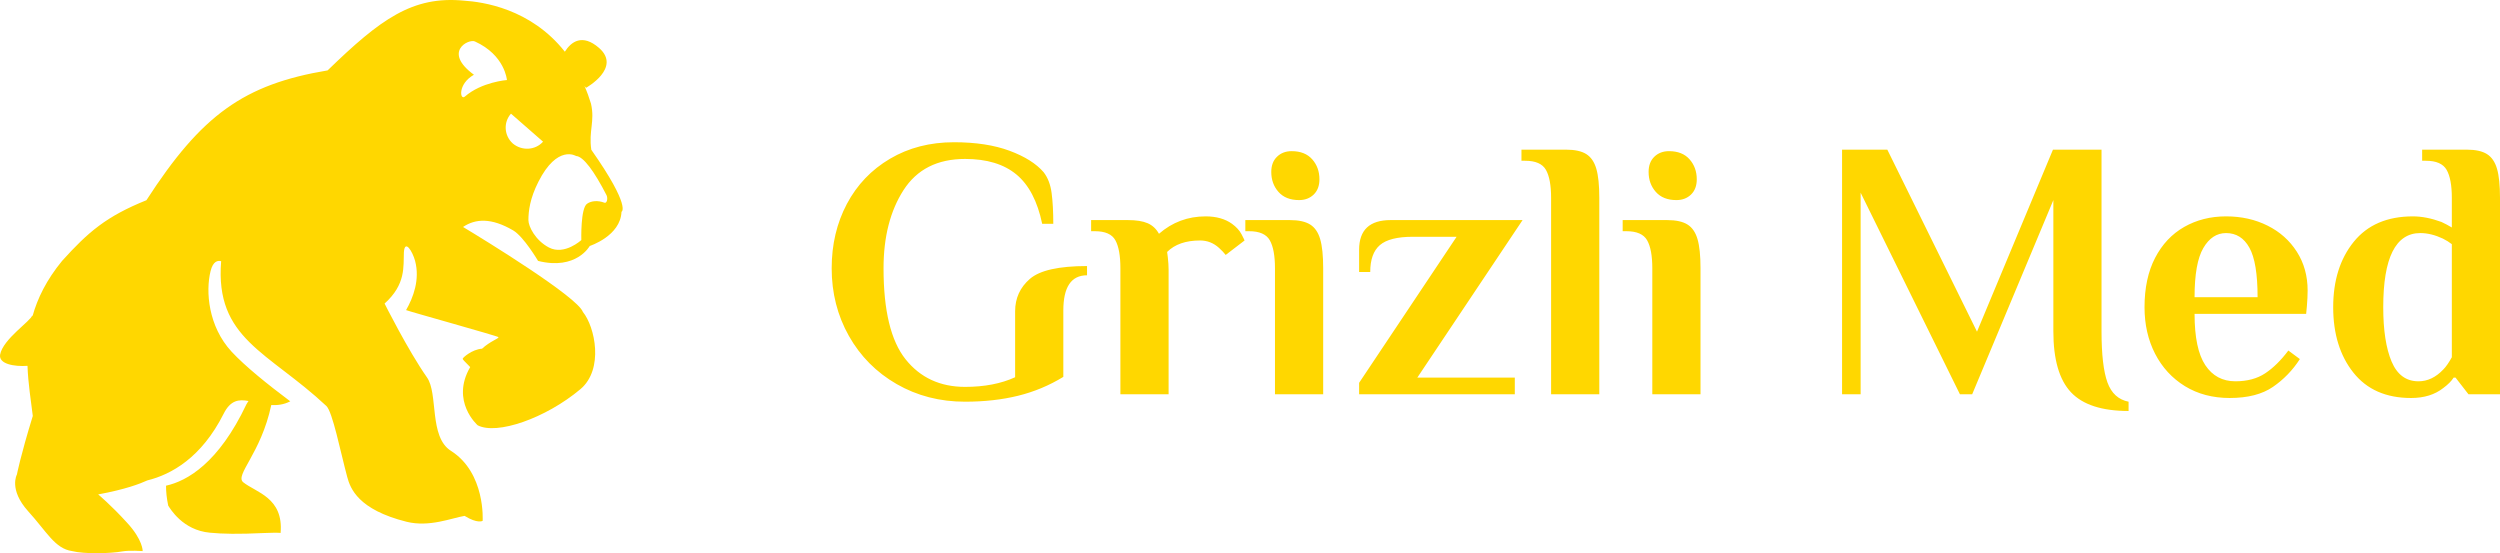
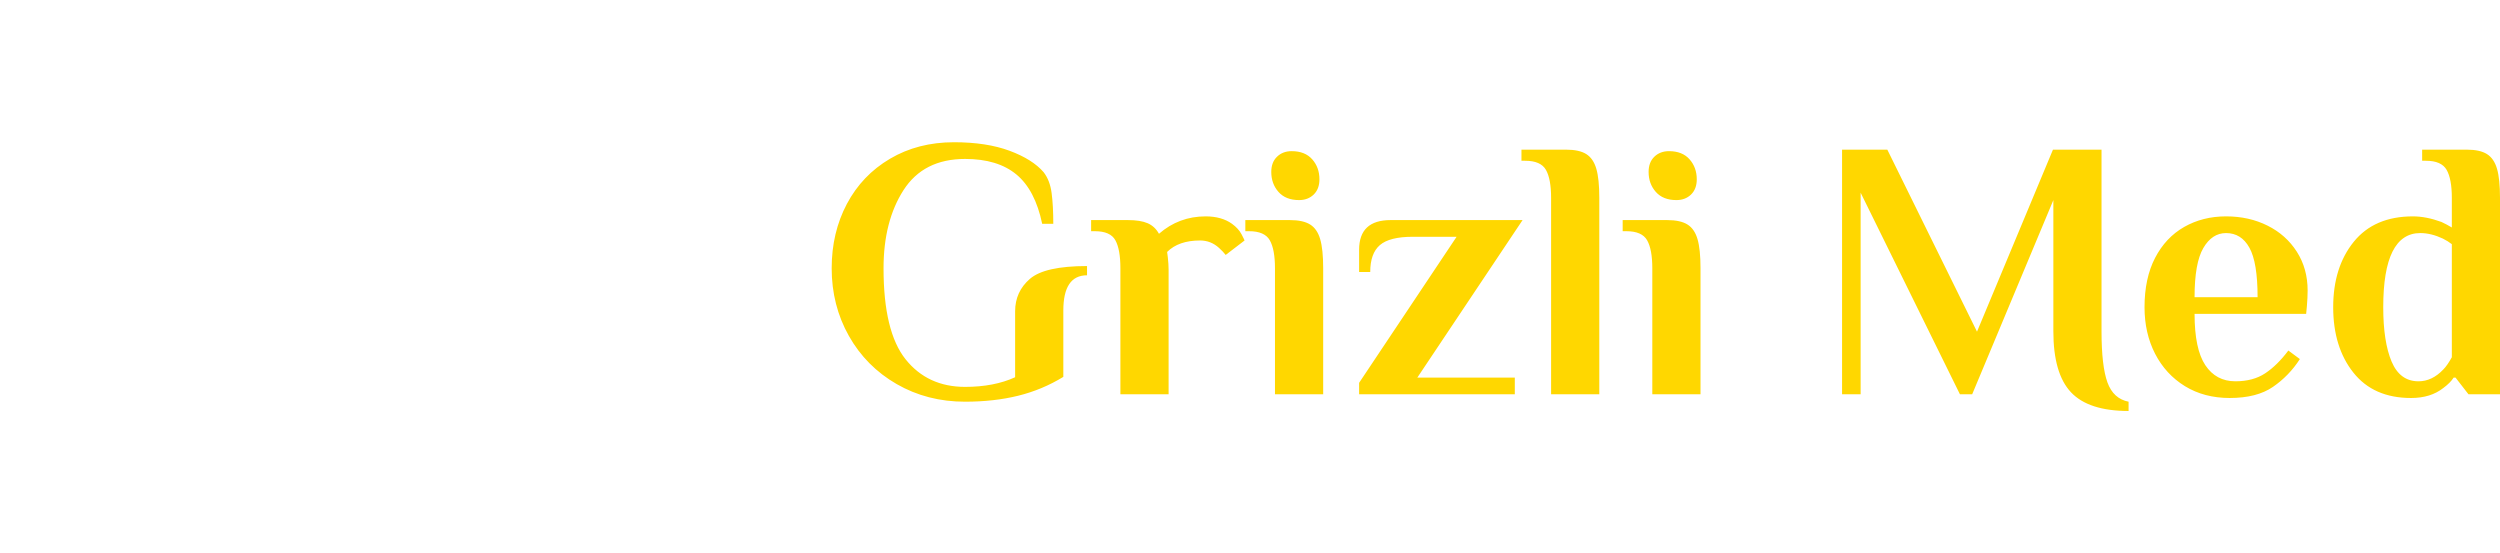
<svg xmlns="http://www.w3.org/2000/svg" version="1.1" id="svg1" width="980.548" height="216.983" viewBox="0 0 980.548 216.983">
  <defs id="defs1" />
  <g id="g1" transform="translate(-96.142,-491.508)">
    <path id="path2" d="m 474.671,649.062 c -9.887,0 -18.828,-2.305 -26.828,-6.906 -7.992,-4.602 -14.242,-10.898 -18.75,-18.891 -4.5,-8 -6.75,-16.844 -6.75,-26.531 0,-9.312 1.984,-17.723 5.953,-25.234 3.977,-7.508 9.625,-13.422 16.938,-17.734 7.312,-4.312 15.672,-6.469 25.078,-6.469 8.531,0 15.797,1.117 21.797,3.344 6.008,2.23 10.473,5.043 13.391,8.438 1.645,2.137 2.68,4.852 3.109,8.141 0.438,3.293 0.656,7.312 0.656,12.062 h -4.359 c -1.836,-8.82 -5.199,-15.266 -10.094,-19.328 -4.898,-4.07 -11.609,-6.109 -20.141,-6.109 -10.855,0 -18.902,4.074 -24.141,12.219 -5.23,8.137 -7.844,18.359 -7.844,30.672 0,16.574 2.879,28.469 8.641,35.688 5.77,7.219 13.551,10.828 23.344,10.828 7.562,0 14.102,-1.258 19.625,-3.781 v -25.875 c 0,-5.133 1.938,-9.375 5.812,-12.719 3.875,-3.344 11.336,-5.016 22.391,-5.016 v 3.625 c -6.199,0 -9.297,4.605 -9.297,13.812 v 26.031 c -5.531,3.387 -11.449,5.855 -17.75,7.406 -6.293,1.551 -13.219,2.328 -20.781,2.328 z m 104.68,-69.781 c 1.738,1.262 2.992,2.648 3.766,4.156 0.781,1.5 1.172,2.297 1.172,2.391 L 576.882,591.5 c -0.68,-0.875 -1.555,-1.797 -2.625,-2.766 -2.137,-1.937 -4.605,-2.906 -7.406,-2.906 -5.625,0 -9.938,1.5 -12.938,4.5 l 0.281,2.188 c 0.195,1.742 0.297,3.34 0.297,4.797 v 48.844 h -18.906 v -49.422 c 0,-4.945 -0.656,-8.609 -1.969,-10.984 -1.305,-2.375 -3.992,-3.562 -8.062,-3.562 h -1.453 v -4.359 h 14.391 c 3.301,0 5.895,0.414 7.781,1.234 1.895,0.824 3.375,2.203 4.438,4.141 5.227,-4.551 11.332,-6.828 18.312,-6.828 4.164,0 7.609,0.969 10.328,2.906 z m 26.316,-9.297 c -3.492,0 -6.184,-1.066 -8.078,-3.203 -1.887,-2.133 -2.828,-4.75 -2.828,-7.844 0,-2.52 0.75,-4.504 2.25,-5.953 1.5,-1.457 3.414,-2.188 5.75,-2.188 3.488,0 6.176,1.07 8.062,3.203 1.883,2.125 2.828,4.742 2.828,7.844 0,2.523 -0.75,4.512 -2.25,5.969 -1.5,1.449 -3.414,2.172 -5.734,2.172 z m -9.453,26.75 c 0,-4.945 -0.68,-8.609 -2.031,-10.984 -1.355,-2.375 -4.07,-3.562 -8.141,-3.562 h -1.453 v -4.359 h 17.437 c 3.488,0 6.156,0.586 8,1.75 1.844,1.156 3.148,3.07 3.922,5.734 0.781,2.668 1.172,6.477 1.172,11.422 v 49.422 h -18.906 z m 33.004,44.922 38.234,-57.281 h -17.156 c -6.105,0 -10.418,1.09 -12.938,3.266 -2.523,2.18 -3.781,5.695 -3.781,10.547 h -4.359 v -8.734 c 0,-7.75 4.117,-11.625 12.359,-11.625 h 51.75 l -41.281,61.781 h 38.234 v 6.547 h -61.062 z m 75.297,-72.547 c 0,-4.945 -0.68,-8.609 -2.031,-10.984 -1.355,-2.375 -4.07,-3.562 -8.141,-3.562 h -1.453 v -4.359 h 17.453 c 3.488,0 6.148,0.586 7.984,1.75 1.844,1.168 3.148,3.086 3.922,5.75 0.781,2.656 1.172,6.461 1.172,11.406 v 77.047 h -18.906 z m 49.148,0.875 c -3.492,0 -6.184,-1.066 -8.078,-3.203 -1.887,-2.133 -2.828,-4.75 -2.828,-7.844 0,-2.52 0.75,-4.504 2.25,-5.953 1.5,-1.457 3.414,-2.188 5.75,-2.188 3.488,0 6.176,1.07 8.062,3.203 1.883,2.125 2.828,4.742 2.828,7.844 0,2.523 -0.75,4.512 -2.25,5.969 -1.5,1.449 -3.414,2.172 -5.734,2.172 z m -9.453,26.75 c 0,-4.945 -0.68,-8.609 -2.031,-10.984 -1.355,-2.375 -4.07,-3.562 -8.141,-3.562 h -1.453 v -4.359 h 17.437 c 3.488,0 6.156,0.586 8,1.75 1.844,1.156 3.148,3.07 3.922,5.734 0.781,2.668 1.172,6.477 1.172,11.422 v 49.422 h -18.906 z m 186.801,55.969 c -10.461,0 -17.992,-2.449 -22.594,-7.344 -4.605,-4.895 -6.906,-12.867 -6.906,-23.922 v -51.453 l -31.844,76.172 h -4.797 l -38.953,-79.078 v 79.078 h -7.281 v -95.953 h 17.75 l 35.172,71.391 29.797,-71.391 h 19.047 v 71.234 c 0,9.117 0.773,15.809 2.328,20.078 1.551,4.262 4.312,6.773 8.281,7.547 z m 39.695,-5.094 c -6.688,0 -12.555,-1.547 -17.594,-4.641 -5.031,-3.102 -8.934,-7.344 -11.703,-12.719 -2.762,-5.383 -4.141,-11.469 -4.141,-18.25 0,-7.562 1.379,-14.008 4.141,-19.344 2.77,-5.332 6.578,-9.379 11.422,-12.141 4.844,-2.758 10.316,-4.141 16.422,-4.141 6.008,0 11.437,1.215 16.281,3.641 4.844,2.418 8.672,5.836 11.484,10.25 2.813,4.406 4.219,9.469 4.219,15.188 0,1.844 -0.102,3.93 -0.297,6.25 l -0.281,2.906 h -43.766 c 0,9.211 1.406,15.922 4.219,20.141 2.812,4.211 6.738,6.312 11.781,6.312 4.645,0 8.539,-1.039 11.688,-3.125 3.156,-2.082 6.187,-5.062 9.094,-8.938 l 4.516,3.344 c -2.812,4.367 -6.328,8 -10.547,10.906 -4.219,2.906 -9.867,4.359 -16.937,4.359 z m 10.906,-39.547 c 0,-9.102 -1.07,-15.566 -3.203,-19.391 -2.125,-3.832 -5.18,-5.75 -9.156,-5.75 -3.68,0 -6.656,1.965 -8.938,5.891 -2.281,3.918 -3.422,10.336 -3.422,19.25 z m 60.188,39.547 c -9.793,0 -17.328,-3.316 -22.609,-9.953 -5.281,-6.645 -7.922,-15.195 -7.922,-25.656 0,-10.469 2.688,-19.02 8.062,-25.656 5.383,-6.645 13.117,-9.969 23.203,-9.969 3.488,0 7.219,0.73 11.188,2.188 1.457,0.68 2.816,1.402 4.078,2.172 v -11.625 c 0,-4.945 -0.684,-8.609 -2.047,-10.984 -1.355,-2.375 -4.07,-3.562 -8.141,-3.562 h -1.453 v -4.359 h 17.453 c 3.488,0 6.148,0.586 7.984,1.75 1.844,1.168 3.148,3.086 3.922,5.75 0.781,2.656 1.172,6.461 1.172,11.406 v 77.047 h -12.359 l -5.078,-6.547 h -0.734 c -0.875,1.367 -2.23,2.727 -4.062,4.078 -3.305,2.613 -7.523,3.922 -12.656,3.922 z m 2.906,-6.547 c 3.582,0 6.832,-1.547 9.75,-4.641 1.062,-1.07 2.176,-2.672 3.344,-4.797 v -44.344 c -0.981,-0.781 -2.148,-1.508 -3.5,-2.188 -3.094,-1.445 -6.047,-2.172 -8.859,-2.172 -9.699,0 -14.547,9.695 -14.547,29.078 0,9.012 1.086,16.109 3.266,21.297 2.188,5.18 5.703,7.766 10.547,7.766 z m 0,0" style="fill:#ffd700;fill-opacity:1;fill-rule:nonzero;stroke:none;stroke-width:1.333" aria-label="Grizli Med" />
-     <path id="path3" d="m 328.066,550.255 c -1.099,-7.448 1.465,-11.112 -0.123,-18.072 -0.732,-2.441 -1.587,-4.761 -2.564,-6.96 0.367,0.488 0.611,0.733 0.611,0.733 0,0 14.043,-7.816 5.128,-15.631 -6.593,-5.739 -10.989,-2.441 -13.431,1.465 -13.432,-16.972 -32.237,-19.537 -39.563,-20.025 -20.148,-1.953 -32.725,7.204 -53.483,27.352 -32.848,5.495 -49.453,17.461 -71.067,50.919 -15.752,6.349 -22.835,12.455 -33.091,23.811 -6.105,7.449 -9.647,14.653 -11.6,21.735 -0.123,-0.244 -0.123,-0.365 -0.123,-0.365 -0.367,2.076 -11.479,9.28 -12.577,15.385 -0.611,3.663 5.495,4.761 10.745,4.396 0.244,6.96 1.344,13.553 2.076,19.659 -4.884,15.875 -6.227,22.956 -6.227,22.956 0,0 -3.297,5.861 4.395,14.409 7.327,8.059 10.501,14.652 17.217,15.629 4.763,1.221 15.141,0.977 19.781,0.121 2.809,-0.488 7.937,-0.121 7.937,-0.121 0,0 0.121,-4.396 -6.228,-11.233 -6.227,-6.839 -11.233,-10.991 -11.233,-10.991 10.623,-1.953 16.363,-4.151 19.293,-5.495 9.401,-2.32 21.247,-8.913 29.916,-26.131 2.687,-5.373 5.983,-5.739 9.768,-5.007 -0.244,0.367 -0.611,0.855 -0.855,1.344 -10.868,22.956 -23.2,30.037 -31.504,31.869 0,2.443 0.245,4.884 0.855,7.815 0.733,1.099 5.617,9.647 16.363,10.624 5.007,0.488 10.989,0.611 21.369,0.121 6.349,-0.244 6.349,0 6.349,0 1.221,-13.92 -9.647,-15.873 -14.653,-19.903 -3.419,-2.809 6.96,-11.235 10.991,-30.283 2.32,0.121 4.884,-0.123 7.448,-1.465 -9.28,-6.96 -17.584,-13.676 -22.956,-19.415 -9.28,-10.013 -10.257,-23.812 -8.304,-31.627 0.977,-4.029 2.931,-4.273 4.152,-3.907 -2.441,30.527 18.439,35.411 41.272,56.78 2.443,2.32 5.495,17.827 8.181,27.84 1.221,4.517 4.273,12.821 23.323,17.583 8.913,2.199 17.583,-1.465 22.712,-2.32 5.128,3.175 7.081,1.955 7.081,1.955 0,0 1.221,-18.805 -12.455,-27.475 -8.669,-5.495 -4.884,-22.468 -9.401,-28.817 -7.449,-10.623 -16.607,-28.939 -16.607,-28.939 8.425,-7.571 7.327,-14.531 7.571,-20.148 0.365,-5.251 3.419,-0.244 4.396,3.419 1.953,7.327 -0.733,14.409 -3.541,19.293 1.465,0.611 36.265,10.257 36.265,10.623 0,0.611 -3.297,1.588 -6.472,4.519 -3.907,0.244 -7.571,3.541 -7.571,3.907 0,0.489 0.733,0.977 2.931,3.297 -7.815,13.432 2.931,22.835 2.931,22.835 7.449,3.907 26.62,-2.687 40.296,-14.165 9.28,-7.815 5.739,-24.421 0.976,-30.283 -2.076,-5.861 -38.463,-28.207 -47.011,-33.335 4.884,-3.297 11.112,-3.663 19.659,1.343 4.152,2.443 9.769,11.967 9.769,11.967 15.019,3.785 20.269,-5.861 20.269,-5.861 0,0 12.089,-3.907 12.455,-13.432 0,0.123 4.029,-1.709 -11.844,-24.299 m -49.576,-20.88 c -1.953,1.709 -2.931,-4.884 3.541,-8.548 -12.332,-9.036 -2.076,-14.164 0.367,-13.065 11.844,5.373 12.577,15.141 12.577,15.141 0,0 -9.891,0.733 -16.485,6.472 m 18.805,18.437 c -3.419,-3.052 -3.785,-8.303 -0.733,-11.721 l 12.577,10.989 c -3.052,3.419 -8.303,3.663 -11.844,0.732 m 35.899,23.201 c -2.564,-0.977 -5.128,-0.733 -6.716,0.365 -2.685,1.588 -2.32,14.287 -2.32,14.287 0,0 -6.593,6.105 -12.699,2.931 -5.372,-2.808 -8.059,-8.303 -8.059,-10.745 0,-3.541 0.611,-8.547 3.907,-15.019 7.449,-14.775 14.776,-10.135 14.776,-10.135 2.808,0.121 7.081,5.86 11.965,15.385 0.611,1.343 0.123,3.296 -0.855,2.931" style="fill:#ffd700;fill-opacity:1;fill-rule:nonzero;stroke:none;stroke-width:1.333" />
  </g>
</svg>